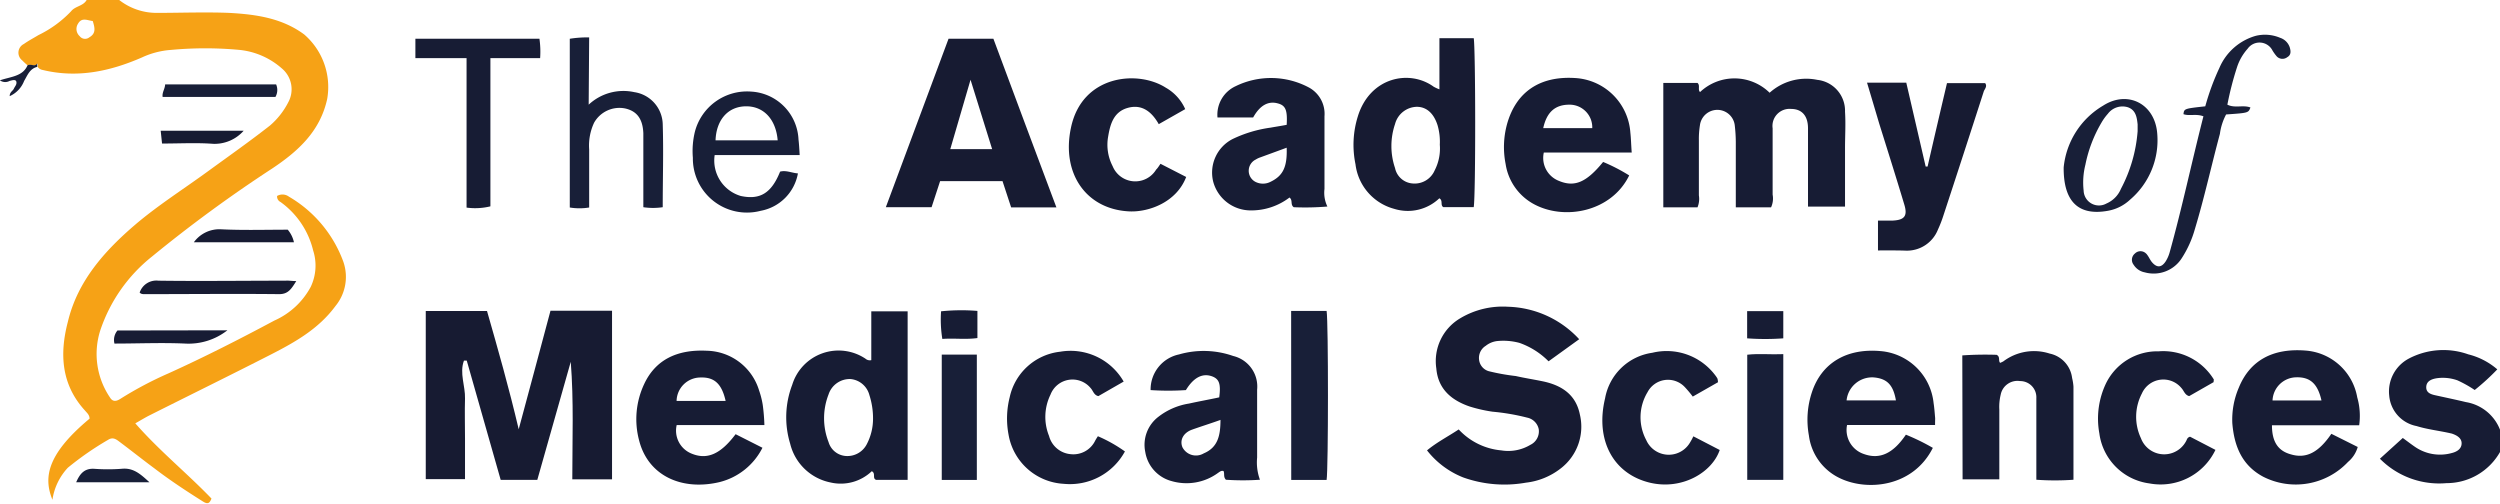
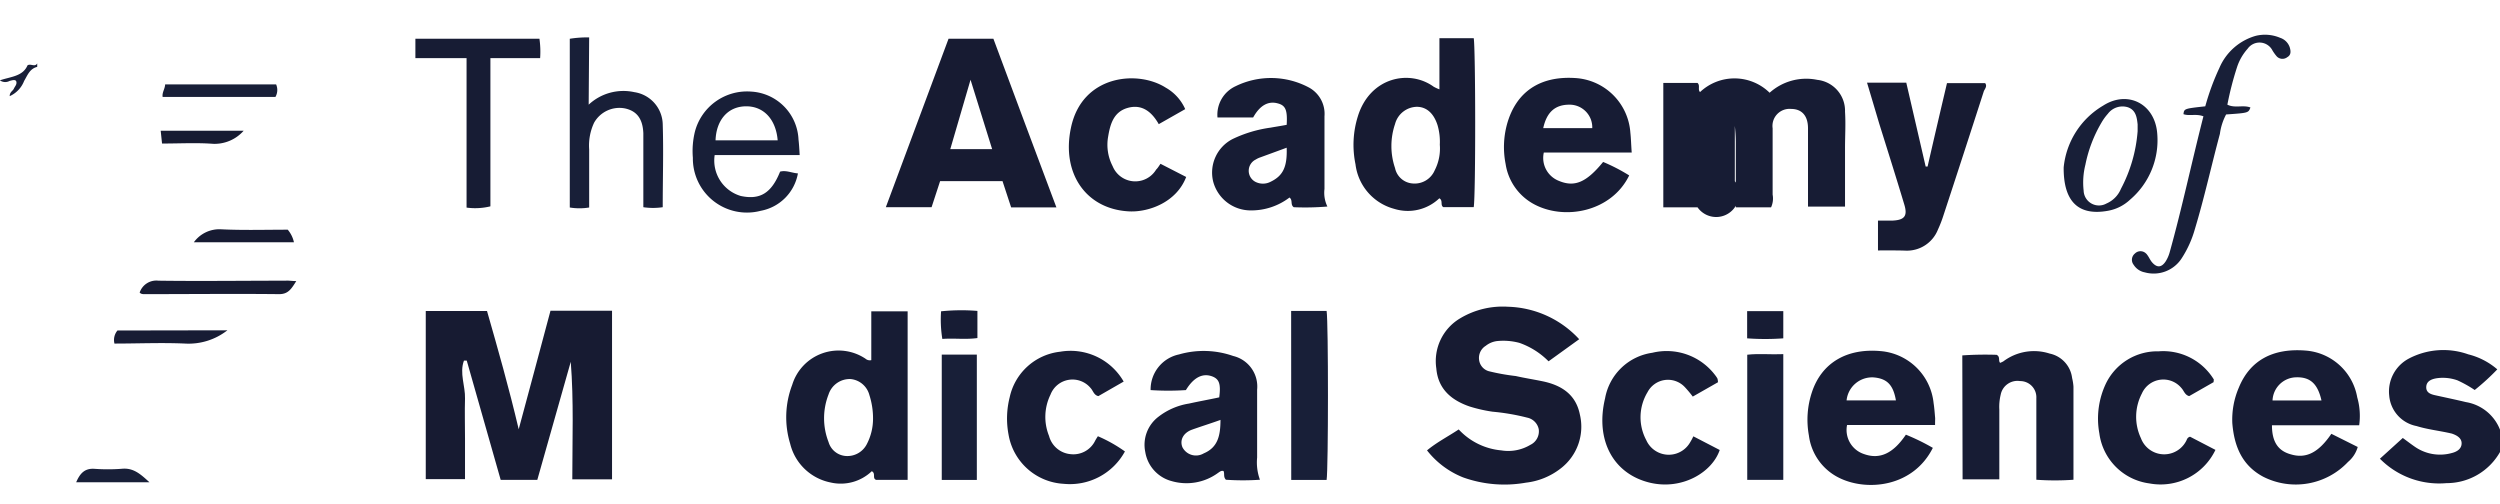
<svg xmlns="http://www.w3.org/2000/svg" viewBox="0 0 257.95 51.98">
  <defs>
    <style>.cls-1{fill:#f6a216;}.cls-2{fill:#171c34;}.cls-3{fill:#171b32;}.cls-4{fill:#181f38;}</style>
  </defs>
  <g id="Layer_2" data-name="Layer 2">
    <g id="Layer_1-2" data-name="Layer 1">
-       <path class="cls-1" d="M2.84,6.74c-.19-.16-.38-.34-.56-.52a1,1,0,0,1,.18-1.68c.48-.34,1-.61,1.51-.92A11.62,11.62,0,0,0,7.33,1.17C7.76.62,8.58.64,8.94,0H12.3a6.24,6.24,0,0,0,3.85,1.33c2.5,0,5-.1,7.5,0,2.72.15,5.43.52,7.73,2.22a7.16,7.16,0,0,1,2.38,6.66c-.73,3.34-3,5.39-5.65,7.16a142.12,142.12,0,0,0-12.44,9.11,16.37,16.37,0,0,0-5.33,7.63,8,8,0,0,0,1,6.89c.29.49.67.42,1.1.14a37.71,37.71,0,0,1,4.95-2.62c3.71-1.68,7.34-3.53,10.93-5.45a7.87,7.87,0,0,0,3.74-3.47,5.1,5.1,0,0,0,.25-3.76,8.64,8.64,0,0,0-3.37-5,.63.63,0,0,1-.35-.62,1.11,1.11,0,0,1,1.22.07,12.88,12.88,0,0,1,5.61,6.7,4.74,4.74,0,0,1-.81,4.59c-1.73,2.35-4.16,3.72-6.66,5-4.13,2.11-8.31,4.16-12.47,6.25-.45.22-.88.49-1.52.85,2.48,2.83,5.34,5.14,7.86,7.76-.2.52-.4.6-.87.31-1.72-1.08-3.42-2.2-5-3.41-1.23-.91-2.42-1.86-3.65-2.78-.33-.25-.67-.49-1.16-.17A31.16,31.16,0,0,0,7,48.26a6.13,6.13,0,0,0-1.59,3.31C4.54,49.41,4.67,47,9.24,43.2c0-.39-.26-.59-.48-.85C6.31,39.67,6.14,36.5,7,33.21,8,29,10.79,25.88,14,23.14c2.36-2,5-3.67,7.49-5.49,2.13-1.55,4.29-3.07,6.37-4.7a7.87,7.87,0,0,0,1.88-2.39,2.8,2.8,0,0,0-.66-3.5,7.79,7.79,0,0,0-4.36-1.91,38.05,38.05,0,0,0-7.08,0,8.49,8.49,0,0,0-3,.78C11.38,7.35,8,8.09,4.41,7.22a.78.78,0,0,1-.52-.32V6.54C3.6,7,3.17,6.53,2.84,6.74ZM9.57,2.17c-.57-.07-1.12-.4-1.51.26a1,1,0,0,0,.16,1.3.7.7,0,0,0,1,.12C9.91,3.45,9.8,2.9,9.57,2.17Z" />
      <path class="cls-2" d="M258,46.55a6.33,6.33,0,0,1-5.57,3.3,8.59,8.59,0,0,1-6.87-2.52l2.36-2.14c.44.32.84.63,1.25.91a4.55,4.55,0,0,0,3.82.64c.52-.13,1-.43,1-1s-.54-.84-1-1c-1.21-.29-2.45-.41-3.65-.78a3.49,3.49,0,0,1-2.82-3.13A3.84,3.84,0,0,1,248.54,37a7.66,7.66,0,0,1,6.13-.44,7.27,7.27,0,0,1,3,1.55,23.54,23.54,0,0,1-2.33,2.13,12.33,12.33,0,0,0-1.79-1,4.51,4.51,0,0,0-2-.23c-.57.07-1.19.26-1.21.92s.58.78,1.1.89c1,.22,2,.43,3,.67A4.57,4.57,0,0,1,258,44.47Z" />
      <path class="cls-3" d="M56.8,32.06h6.35v17.4h-4.1c0-4.06.16-8.08-.16-12.13L55.44,49.51H51.66q-1.75-6.16-3.5-12.3l-.29,0c-.48,1.29.15,2.62.11,3.92s0,2.76,0,4.14,0,2.74,0,4.17H43.93V32.09h6.32C51.37,36,52.51,40,53.52,44.29,54.65,40.08,55.73,36.09,56.8,32.06Z" />
      <path class="cls-3" d="M162.94,35l-3.16,2.28a7.91,7.91,0,0,0-3-1.9,6.38,6.38,0,0,0-2.3-.19,2.33,2.33,0,0,0-1.18.49,1.47,1.47,0,0,0-.69,1.43,1.39,1.39,0,0,0,1,1.19,22,22,0,0,0,2.79.5c.88.2,1.78.34,2.66.52,2,.39,3.51,1.34,3.94,3.4a5.43,5.43,0,0,1-2,5.64,7.12,7.12,0,0,1-3.55,1.44,12.65,12.65,0,0,1-6.48-.54,8.89,8.89,0,0,1-3.73-2.79c1-.83,2.15-1.42,3.27-2.16a6.81,6.81,0,0,0,4.39,2.16,4.43,4.43,0,0,0,3-.57,1.55,1.55,0,0,0,.87-1.6,1.53,1.53,0,0,0-1.2-1.21,22.45,22.45,0,0,0-3.56-.61,15.16,15.16,0,0,1-2.38-.54c-1.89-.65-3.25-1.81-3.43-3.92a5.13,5.13,0,0,1,2.45-5.17,8.54,8.54,0,0,1,4.95-1.2A10.38,10.38,0,0,1,162.94,35Z" />
-       <path class="cls-2" d="M175.15,21.39h-3.53V8.56h3.53c.3.26,0,.67.26.94a5.18,5.18,0,0,1,7.18.07,5.65,5.65,0,0,1,4.92-1.33,3.21,3.21,0,0,1,2.86,3.29c.08,1.24,0,2.5,0,3.74v6.05h-3.82V19.06c0-1.94,0-3.88,0-5.82,0-1.31-.65-2-1.74-2a1.76,1.76,0,0,0-1.91,2c0,2.28,0,4.56,0,6.84a2.17,2.17,0,0,1-.16,1.31h-3.64V14.63A15.46,15.46,0,0,0,179,13a1.81,1.81,0,0,0-3.6-.08,8.91,8.91,0,0,0-.11,1.55v5.69A2.28,2.28,0,0,1,175.15,21.39Z" />
+       <path class="cls-2" d="M175.15,21.39h-3.53V8.56h3.53c.3.26,0,.67.26.94a5.18,5.18,0,0,1,7.18.07,5.65,5.65,0,0,1,4.92-1.33,3.21,3.21,0,0,1,2.86,3.29c.08,1.24,0,2.5,0,3.74v6.05h-3.82V19.06c0-1.94,0-3.88,0-5.82,0-1.31-.65-2-1.74-2a1.76,1.76,0,0,0-1.91,2c0,2.28,0,4.56,0,6.84a2.17,2.17,0,0,1-.16,1.31h-3.64V14.63A15.46,15.46,0,0,0,179,13v5.69A2.28,2.28,0,0,1,175.15,21.39Z" />
      <path class="cls-3" d="M109,21.4h-4.67l-.89-2.71H97c-.29.89-.59,1.78-.88,2.69H91.4C93.57,15.54,95.72,9.77,97.87,4h4.63C104.62,9.67,106.75,15.44,109,21.4ZM100.14,8.23l-2.09,7.16h4.32C101.62,13,100.93,10.74,100.14,8.23Z" />
      <path class="cls-2" d="M93.65,49.51H90.39c-.41-.16,0-.67-.44-.89a4.64,4.64,0,0,1-4.26,1.16,5.37,5.37,0,0,1-4.16-4,9.36,9.36,0,0,1,.21-6.07,5,5,0,0,1,7.56-2.7.68.68,0,0,0,.6.15V32.12h3.75Zm-3.57-6.35a7.88,7.88,0,0,0-.38-2.41,2.22,2.22,0,0,0-1.94-1.64,2.3,2.3,0,0,0-2.27,1.59,6.76,6.76,0,0,0,0,4.91,2,2,0,0,0,1.79,1.44,2.25,2.25,0,0,0,2.13-1.17A5.68,5.68,0,0,0,90.08,43.16Z" />
      <path class="cls-3" d="M148.92,21.37c-.34-.2,0-.68-.41-.91a4.71,4.71,0,0,1-4.65,1.09,5.44,5.44,0,0,1-4-4.6,9.86,9.86,0,0,1,.26-5c1.27-4,5.32-4.81,7.81-3a4.47,4.47,0,0,0,.59.27V3.94h3.54c.19,1.07.21,16.1,0,17.43Zm-.36-6.44a6.1,6.1,0,0,0-.23-2c-.39-1.23-1.13-1.9-2.13-1.91a2.38,2.38,0,0,0-2.26,1.78,7.06,7.06,0,0,0,0,4.54,2,2,0,0,0,1.81,1.59,2.25,2.25,0,0,0,2.28-1.35A4.91,4.91,0,0,0,148.56,14.93Z" />
-       <path class="cls-2" d="M78.87,43.86H69.82a2.55,2.55,0,0,0,1.53,2.94c1.62.67,3,.06,4.55-2l2.77,1.4a6.79,6.79,0,0,1-4.46,3.55c-3.85.9-7.34-.64-8.27-4.32a8.51,8.51,0,0,1,.52-5.79c1.14-2.46,3.33-3.61,6.48-3.45a5.76,5.76,0,0,1,5.38,4.09,8.68,8.68,0,0,1,.38,1.5A19.43,19.43,0,0,1,78.87,43.86Zm-4-2.49c-.4-1.79-1.18-2.47-2.6-2.42a2.47,2.47,0,0,0-2.46,2.42Z" />
      <path class="cls-2" d="M243.42,43.88h-9c0,1.69.62,2.64,1.95,3,1.57.47,2.86-.18,4.18-2.12l2.72,1.36a3.11,3.11,0,0,1-1,1.54,7.41,7.41,0,0,1-8.75,1.53c-2.21-1.18-3-3.18-3.19-5.53A8.35,8.35,0,0,1,231,40c1.14-2.79,3.47-4.09,6.87-3.83A5.85,5.85,0,0,1,243.22,41,6.94,6.94,0,0,1,243.42,43.88Zm-8.94-2.56h5.05c-.39-1.72-1.16-2.42-2.58-2.39A2.49,2.49,0,0,0,234.48,41.32Z" />
      <path class="cls-2" d="M168.36,15.74h-9.07a2.54,2.54,0,0,0,1.55,2.92c1.62.68,2.84.17,4.57-1.95a18.51,18.51,0,0,1,2.69,1.39c-1.83,3.77-6.73,4.7-9.91,2.92a5.67,5.67,0,0,1-2.84-4.1,9,9,0,0,1,.14-4.09c.92-3.33,3.37-5,7-4.78a6.06,6.06,0,0,1,5.73,5.63C168.29,14.3,168.3,14.94,168.36,15.74Zm-4.07-2.52a2.34,2.34,0,0,0-2.36-2.42c-1.44,0-2.33.73-2.7,2.42Z" />
      <path class="cls-2" d="M199.66,43.85h-9.08a2.61,2.61,0,0,0,1.75,3c1.62.58,3-.05,4.32-2a22.33,22.33,0,0,1,2.78,1.36c-2,4-6.69,4.52-9.59,3.13a5.66,5.66,0,0,1-3.2-4.42,9,9,0,0,1,.32-4.47c1-3,3.58-4.55,7.12-4.22a6,6,0,0,1,5.43,5.37c.08.51.11,1,.16,1.55C199.67,43.29,199.66,43.46,199.66,43.85Zm-9.13-2.54h5.09c-.28-1.62-.93-2.25-2.3-2.37A2.65,2.65,0,0,0,190.53,41.31Z" />
      <path class="cls-2" d="M125.8,41c.18-1.37,0-1.87-.69-2.15-1-.39-1.94.07-2.75,1.4a27.65,27.65,0,0,1-3.64,0,3.69,3.69,0,0,1,2.93-3.68,9.2,9.2,0,0,1,5.59.16,3.24,3.24,0,0,1,2.47,3.48v7A5.23,5.23,0,0,0,130,49.5a25.7,25.7,0,0,1-3.51,0c-.29-.3-.11-.64-.25-.9-.23-.07-.39.08-.57.2a5.51,5.51,0,0,1-4.78.84,3.72,3.72,0,0,1-2.72-3A3.63,3.63,0,0,1,119.53,43a6.9,6.9,0,0,1,3.15-1.36C123.72,41.41,124.78,41.22,125.8,41Zm.12,2.33c-1.09.39-2,.67-2.92,1s-1.29,1.09-1,1.81a1.57,1.57,0,0,0,2.2.64c1.47-.62,1.73-1.85,1.73-3.49Z" />
      <path class="cls-2" d="M132.76,12.88c.09-1.51-.11-2-.91-2.21-1-.28-1.86.21-2.55,1.45h-3.68a3.24,3.24,0,0,1,1.88-3.23A8.31,8.31,0,0,1,135,9,3.09,3.09,0,0,1,136.66,12v7.5a3.25,3.25,0,0,0,.3,1.81,27.42,27.42,0,0,1-3.47.07c-.38-.26-.07-.72-.44-1a6.49,6.49,0,0,1-4,1.33,4,4,0,0,1-3.88-3,3.89,3.89,0,0,1,2-4.36,13.13,13.13,0,0,1,3.93-1.18C131.59,13.08,132.14,13,132.76,12.88Zm0,2.36-2.73,1a2.15,2.15,0,0,0-.46.22,1.29,1.29,0,0,0-.06,2.29,1.71,1.71,0,0,0,1.6,0C132.37,18.14,132.83,17.24,132.76,15.24Z" />
      <path class="cls-2" d="M202.47,36.67a35.19,35.19,0,0,1,3.54-.06c.4.2.15.58.36.83a2.41,2.41,0,0,0,.33-.15,5.26,5.26,0,0,1,4.78-.81A2.94,2.94,0,0,1,213.8,39a5.32,5.32,0,0,1,.14.89V49.5a27.2,27.2,0,0,1-3.83,0V45.85c0-1.59,0-3.18,0-4.77a1.67,1.67,0,0,0-1.68-1.76,1.76,1.76,0,0,0-2,1.41,5.26,5.26,0,0,0-.14,1.53v7.2h-3.79Z" />
      <path class="cls-3" d="M193.77,25.84V22.76c.52,0,1,0,1.52,0,1.22-.06,1.55-.48,1.2-1.64-.84-2.8-1.72-5.58-2.59-8.36-.41-1.38-.82-2.77-1.26-4.23h4.05l2,8.65h.2c.65-2.84,1.31-5.67,2-8.6h3.94c.22.3,0,.55-.13.81q-2.07,6.43-4.18,12.85a12.61,12.61,0,0,1-.56,1.44,3.44,3.44,0,0,1-3.36,2.18C195.72,25.83,194.81,25.84,193.77,25.84Z" />
      <path class="cls-2" d="M116.07,46.58a6.46,6.46,0,0,1-6.32,3.34,6.11,6.11,0,0,1-5.69-5.09,8.89,8.89,0,0,1,.12-3.84,6,6,0,0,1,5.21-4.7,6.32,6.32,0,0,1,6.55,3.08l-2.61,1.5c-.47-.1-.54-.56-.8-.83a2.43,2.43,0,0,0-4.14.68,5.23,5.23,0,0,0-.15,4.26,2.53,2.53,0,0,0,2.22,1.88A2.5,2.5,0,0,0,113,45.47c.08-.15.17-.29.28-.46A14.85,14.85,0,0,1,116.07,46.58Z" />
      <path class="cls-2" d="M119.74,16.9l2.65,1.36c-1,2.62-3.88,3.65-5.89,3.55-4.42-.22-7-3.9-6-8.62,1.13-5.46,6.89-6,9.79-4.14a4.74,4.74,0,0,1,2,2.21l-2.73,1.55c-.75-1.33-1.78-2.09-3.23-1.67s-1.79,1.72-2,3a4.79,4.79,0,0,0,.47,3,2.52,2.52,0,0,0,4.49.36C119.45,17.35,119.58,17.13,119.74,16.9Z" />
      <path class="cls-2" d="M228.4,39.43l-2.52,1.44c-.46-.12-.54-.56-.8-.83a2.42,2.42,0,0,0-4.08.56,5.19,5.19,0,0,0-.1,4.61,2.56,2.56,0,0,0,4.68.27c.08-.14.09-.33.39-.42l2.62,1.36a6.27,6.27,0,0,1-6.81,3.46,6,6,0,0,1-5.17-5.17,8.44,8.44,0,0,1,.69-5.16,5.89,5.89,0,0,1,5.43-3.3,6.12,6.12,0,0,1,5.69,2.9C228.43,39.2,228.4,39.3,228.4,39.43Z" />
      <path class="cls-2" d="M174.66,40.92a11.66,11.66,0,0,0-.84-1,2.38,2.38,0,0,0-3.83.55,5,5,0,0,0-.13,4.94,2.54,2.54,0,0,0,4.51.26,5.84,5.84,0,0,0,.35-.65l2.72,1.41c-.77,2.29-3.86,4.16-7.18,3.38-3.81-.9-5.68-4.4-4.65-8.7a5.77,5.77,0,0,1,4.87-4.71A6.27,6.27,0,0,1,177,38.75a2.2,2.2,0,0,1,.21.32,1.57,1.57,0,0,1,.05.37Z" />
      <path class="cls-4" d="M60.74,10.8a5.25,5.25,0,0,1,4.72-1.29,3.43,3.43,0,0,1,2.92,3.29c.09,2.85,0,5.67,0,8.58a6.84,6.84,0,0,1-2,0V17.12c0-1.12,0-2.24,0-3.37-.06-1.49-.67-2.29-1.88-2.56a3,3,0,0,0-3.2,1.47,5.54,5.54,0,0,0-.51,2.75v6a6.1,6.1,0,0,1-2,0V4a11.37,11.37,0,0,1,2-.14Z" />
      <path class="cls-4" d="M133.22,32.08h3.66c.19,1.18.18,16.37,0,17.44h-3.65Z" />
      <path class="cls-4" d="M82.51,16H73.74a3.81,3.81,0,0,0,2.69,4.22c2,.43,3.17-.3,4.06-2.51.62-.17,1.21.14,1.84.18a4.78,4.78,0,0,1-3.84,3.86,5.58,5.58,0,0,1-7-5.47,8.4,8.4,0,0,1,.21-2.69,5.56,5.56,0,0,1,5.8-4.14,5.18,5.18,0,0,1,4.89,4.95C82.44,14.81,82.47,15.28,82.51,16Zm-2.27-1.52c-.18-2.2-1.48-3.56-3.34-3.51s-3,1.48-3.07,3.51Z" />
      <path class="cls-2" d="M42.86,6V4h12.8a9.35,9.35,0,0,1,.07,2H50.6V21.29a6.57,6.57,0,0,1-2.46.13V6Z" />
      <path class="cls-4" d="M227.35,12c-.77-.29-1.44,0-2.06-.22.07-.57.07-.57,2.25-.81A24.92,24.92,0,0,1,229,7a5.8,5.8,0,0,1,3.74-3.3,4,4,0,0,1,2.52.2,1.55,1.55,0,0,1,1,1c.11.38.15.77-.26,1a.81.81,0,0,1-1.15-.16h0a4.49,4.49,0,0,1-.37-.52,1.5,1.5,0,0,0-2.57-.19,5.34,5.34,0,0,0-1.09,1.89,32.61,32.61,0,0,0-1,3.88c.78.39,1.63,0,2.38.29-.21.56-.21.56-2.51.72a5.87,5.87,0,0,0-.64,2c-.88,3.27-1.6,6.58-2.58,9.82a11,11,0,0,1-1.35,3,3.44,3.44,0,0,1-3.83,1.47,1.73,1.73,0,0,1-1.14-.78.83.83,0,0,1,.13-1.16.81.81,0,0,1,1.15,0,.52.52,0,0,1,.1.11c.19.24.3.52.49.76.52.62,1,.6,1.44-.07a3.58,3.58,0,0,0,.41-.94C225.14,21.48,226.14,16.73,227.35,12Z" />
      <path class="cls-4" d="M184,49.51h-3.72V36.6c1.22-.14,2.44,0,3.72-.06Z" />
      <path class="cls-4" d="M100.79,49.52H97.17V36.59h3.62Z" />
      <path class="cls-4" d="M212.93,17.27A8.35,8.35,0,0,1,217,10.9c2.54-1.63,5.33-.19,5.58,2.84a8.06,8.06,0,0,1-2.82,6.88,4.45,4.45,0,0,1-2.27,1.13C214.55,22.28,212.9,20.91,212.93,17.27Zm7.63-3.73c0-.37,0-.54,0-.71-.08-.74-.19-1.47-1-1.76a1.88,1.88,0,0,0-2.07.67,5.48,5.48,0,0,0-.67.93A13.86,13.86,0,0,0,215.17,17a7.51,7.51,0,0,0-.18,2.67A1.58,1.58,0,0,0,217.34,21a2.83,2.83,0,0,0,1.5-1.52A15.15,15.15,0,0,0,220.56,13.54Z" />
      <path class="cls-3" d="M30.57,29c-.51.82-.84,1.35-1.76,1.35-4.64-.05-9.27,0-13.91,0-.16,0-.33,0-.49-.16a1.81,1.81,0,0,1,1.93-1.23c4.38.06,8.76,0,13.14,0C29.77,28.93,30.07,29,30.57,29Z" />
      <path class="cls-4" d="M28.49,8.71A1.43,1.43,0,0,1,28.42,10H16.78c-.07-.47.24-.82.26-1.29Z" />
      <path class="cls-2" d="M23.46,34.08a6.48,6.48,0,0,1-4.35,1.37c-2.43-.11-4.87,0-7.3,0a1.52,1.52,0,0,1,.31-1.35Z" />
      <path class="cls-3" d="M29.69,23.7A3,3,0,0,1,30.33,25H20a3.25,3.25,0,0,1,2.84-1.34C25.1,23.77,27.38,23.7,29.69,23.7Z" />
      <path class="cls-2" d="M184,32.1v2.81a25.8,25.8,0,0,1-3.73,0V32.1Z" />
      <path class="cls-2" d="M100.85,32.08v2.8c-1.21.17-2.39,0-3.62.09a12.31,12.31,0,0,1-.13-2.85A20.42,20.42,0,0,1,100.85,32.08Z" />
      <path class="cls-4" d="M15.42,49.76H7.86c.39-.91.87-1.44,1.85-1.39a19.23,19.23,0,0,0,2.84,0C13.77,48.24,14.51,48.93,15.42,49.76Z" />
      <path class="cls-3" d="M16.72,14.81l-.14-1.32h8.56A4,4,0,0,1,22,14.84C20.29,14.71,18.56,14.81,16.72,14.81Z" />
      <path class="cls-4" d="M2.84,6.74c.33-.21.76.22,1-.2V6.9c-.78.19-1,.87-1.35,1.45A2.83,2.83,0,0,1,1,9.92c0-.43.33-.54.43-.77s.32-.42.26-.71-.46-.15-.7-.09a.94.94,0,0,1-1-.06C1.12,7.9,2.35,7.89,2.84,6.74Z" />
    </g>
  </g>
</svg>